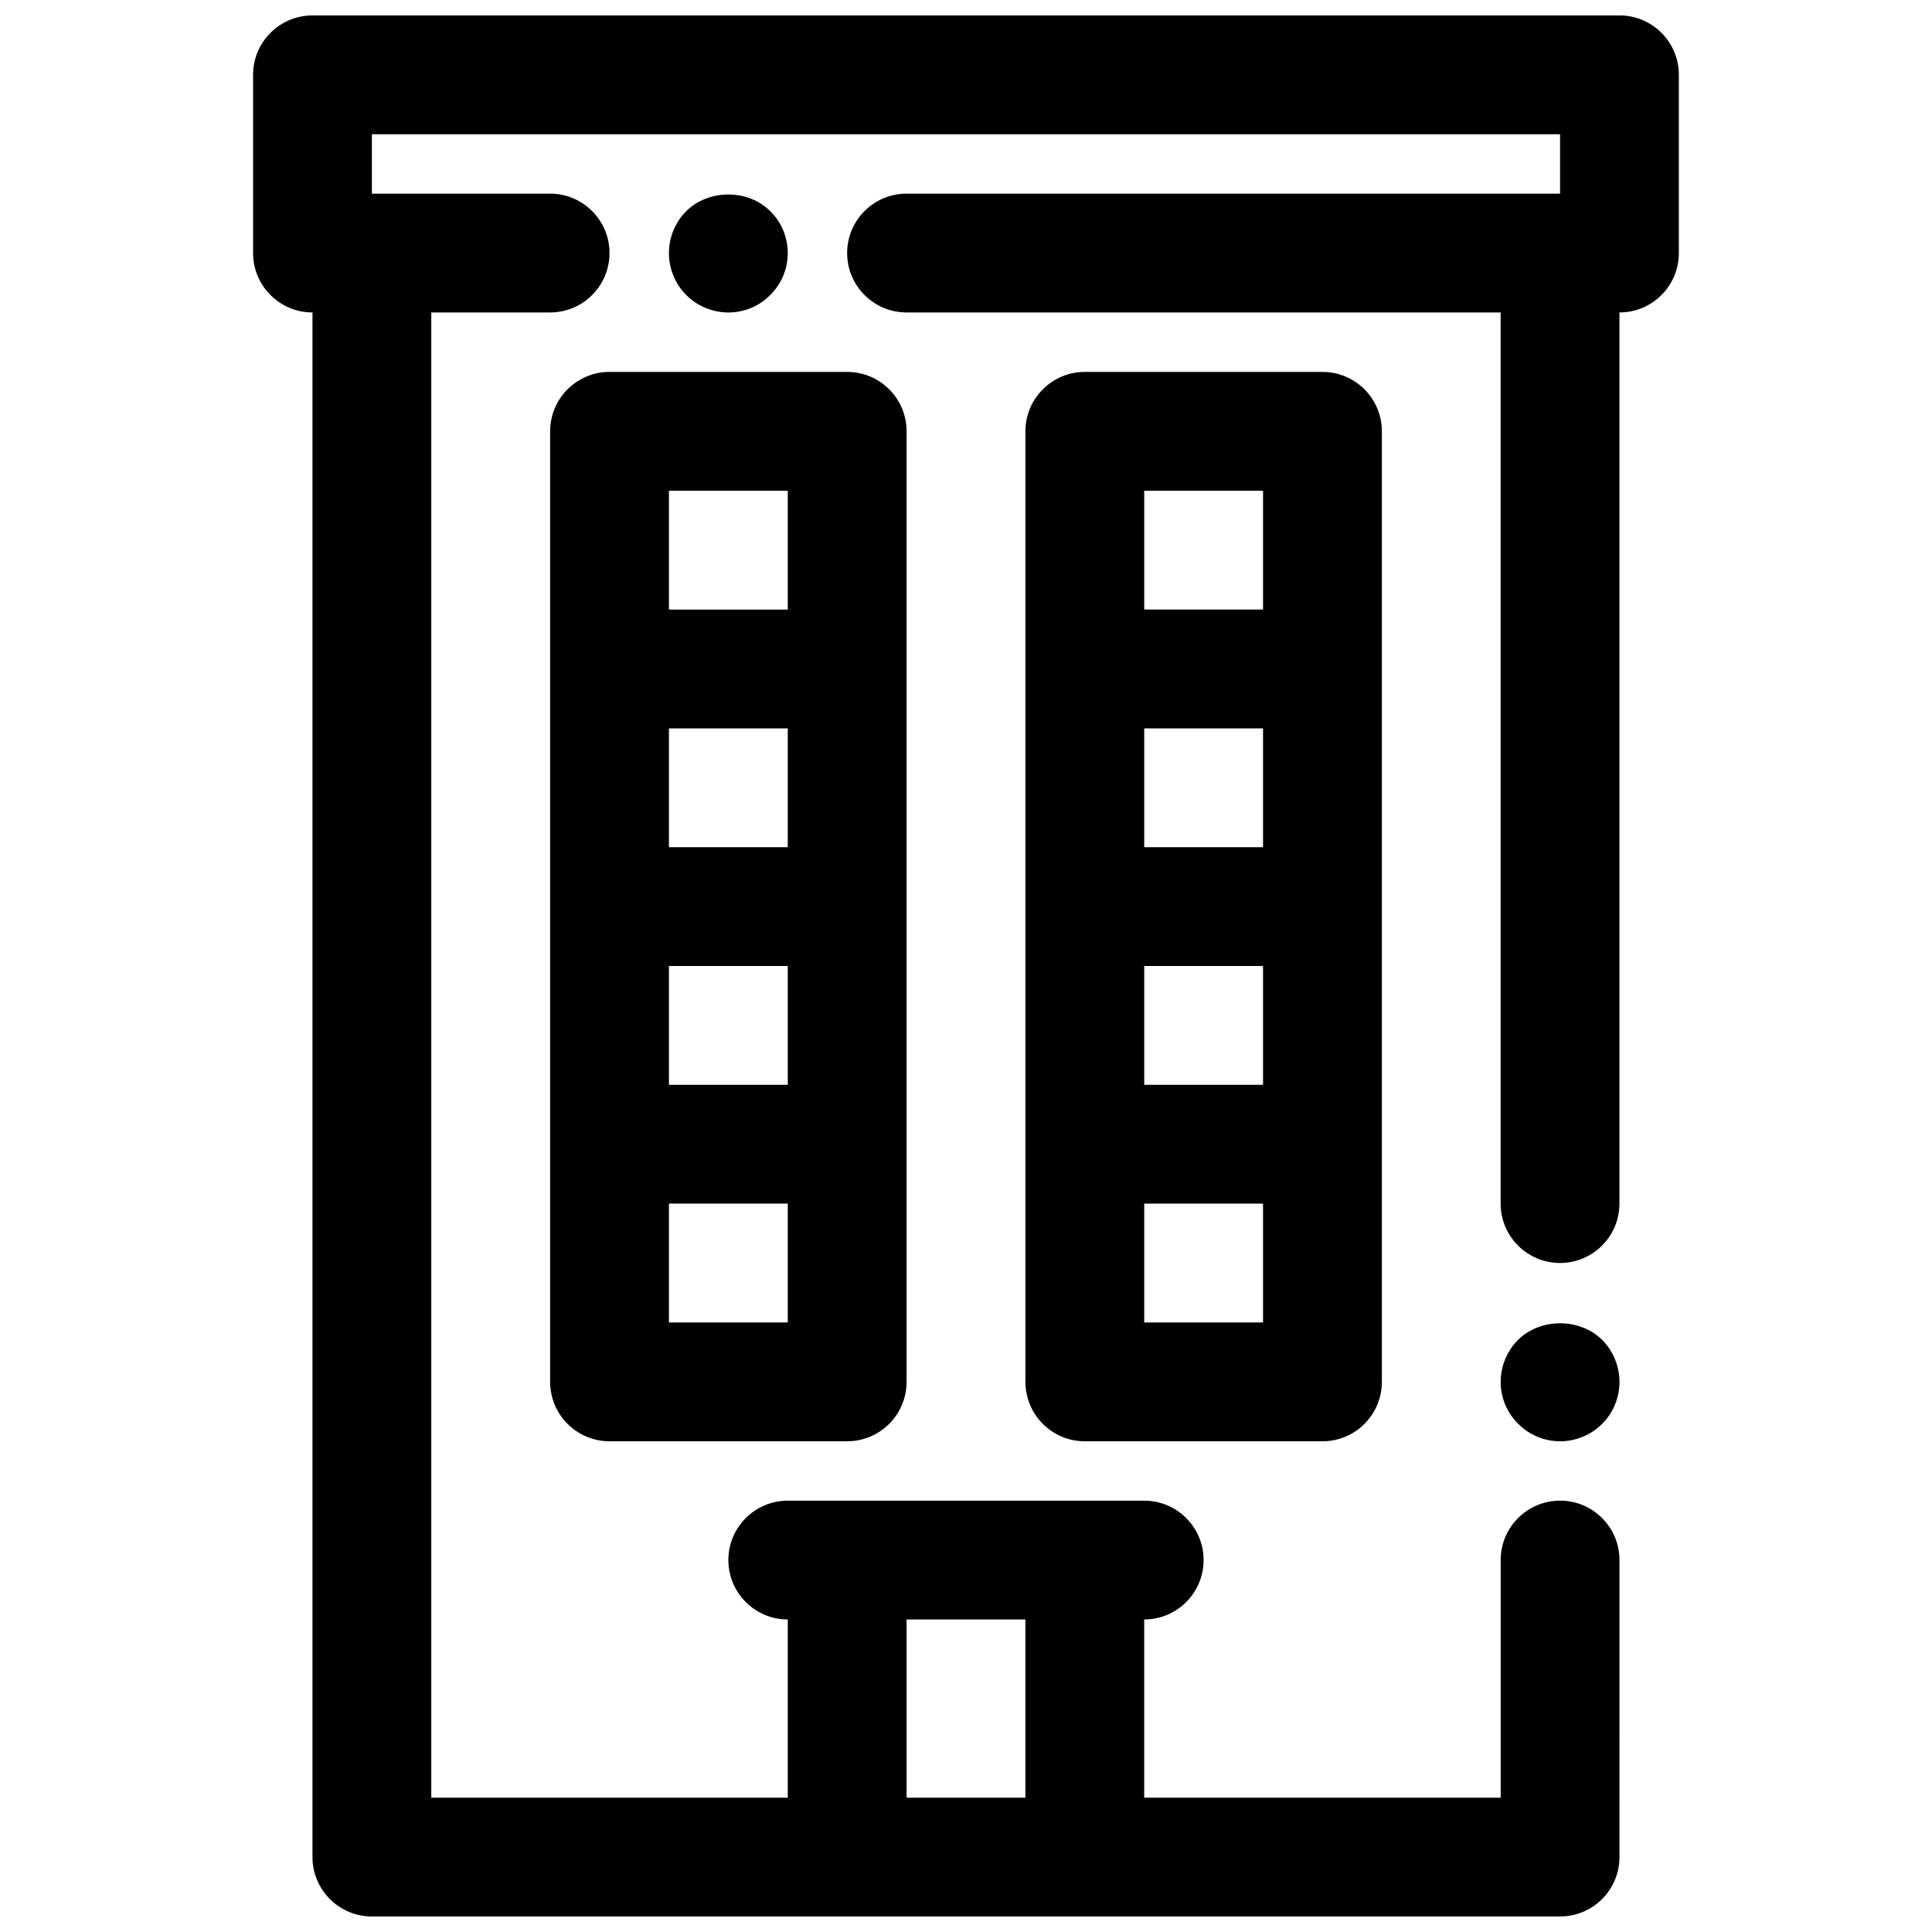
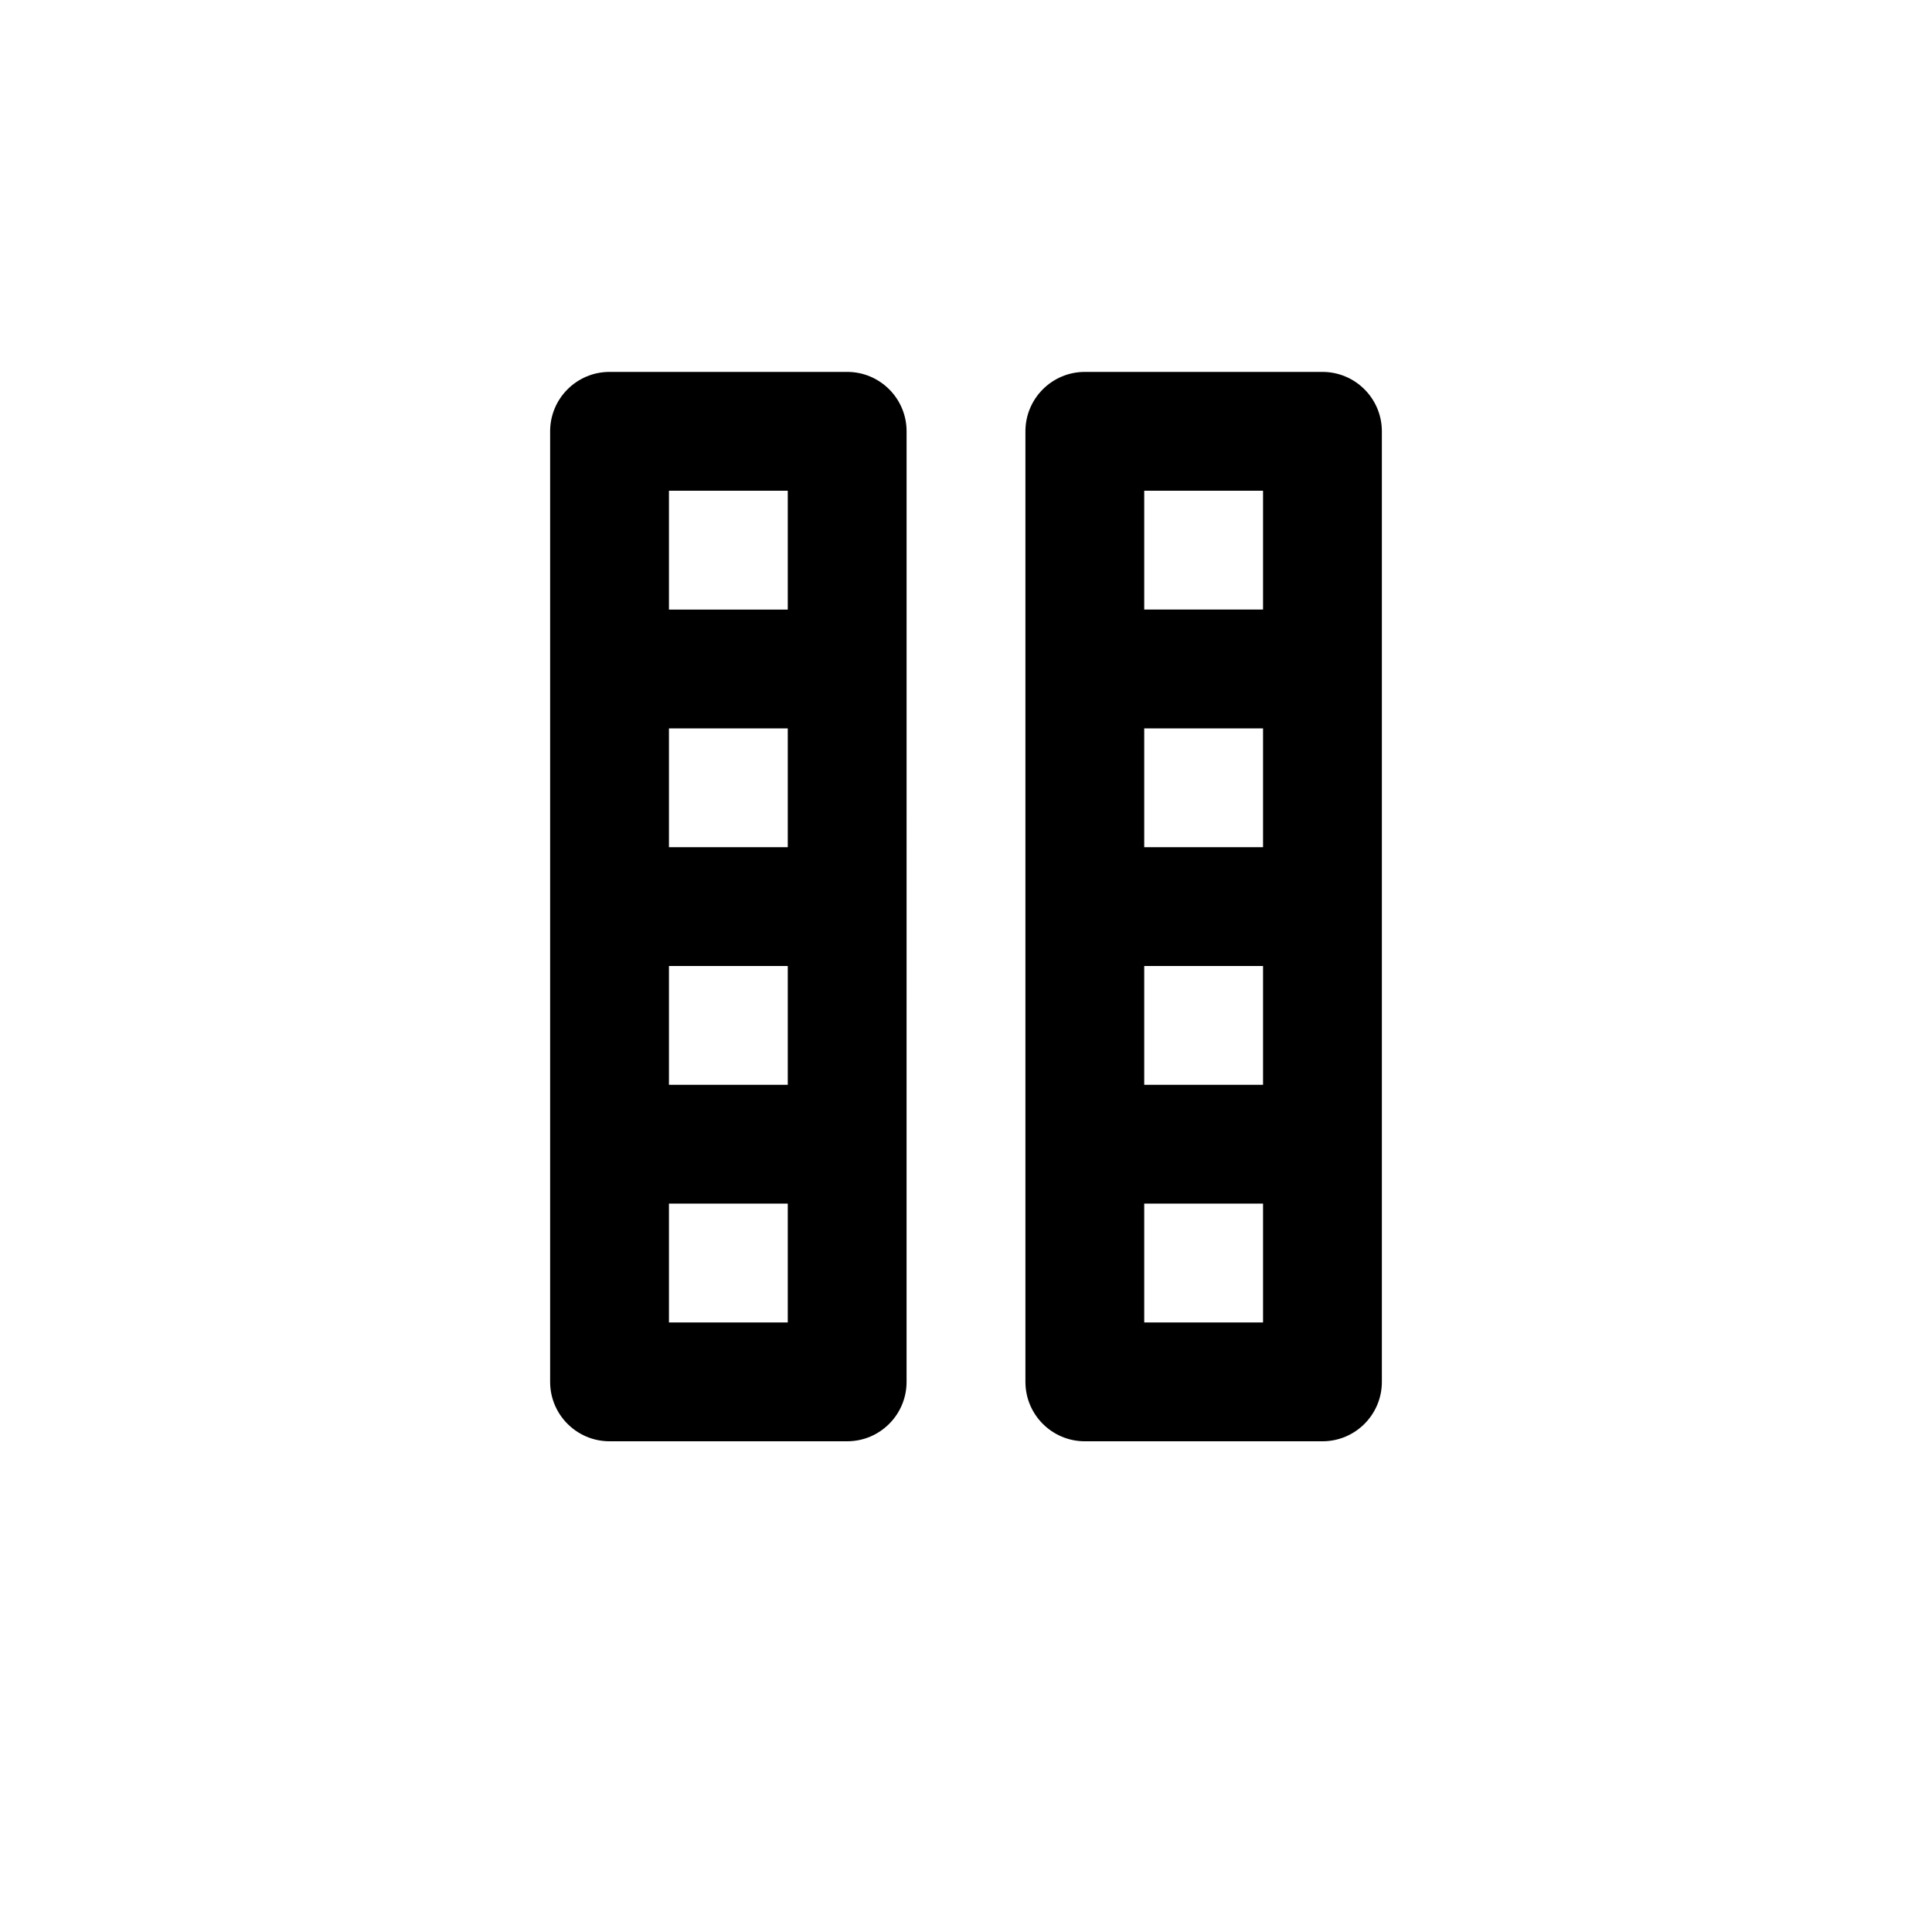
<svg xmlns="http://www.w3.org/2000/svg" width="800px" height="800px" version="1.1" viewBox="144 144 512 512">
  <defs>
    <clipPath id="a">
-       <path d="m211 148.09h378v503.81h-378z" />
-     </clipPath>
+       </clipPath>
  </defs>
  <g clip-path="url(#a)">
-     <path d="m573.18 148.09h-346.37c-8.688 0-15.742 7.055-15.742 15.742v47.23c0 8.691 7.055 15.742 15.742 15.742v409.34c0 8.691 7.055 15.742 15.742 15.742h314.88c8.691 0 15.742-7.055 15.742-15.742l0.004-78.715c0-8.691-7.055-15.742-15.742-15.742-8.691 0-15.742 7.055-15.742 15.742v62.977h-94.469v-47.23c8.691 0 15.742-7.055 15.742-15.742 0-8.691-7.055-15.742-15.742-15.742h-94.461c-8.691 0-15.742 7.055-15.742 15.742 0 8.691 7.055 15.742 15.742 15.742v47.23h-94.469v-393.6h31.488c8.691 0 15.742-7.055 15.742-15.742 0-8.691-7.055-15.742-15.742-15.742h-47.23v-15.746h314.88v15.742h-173.19c-8.691 0-15.742 7.055-15.742 15.742 0 8.691 7.055 15.742 15.742 15.742h157.44v236.16c0 8.691 7.055 15.742 15.742 15.742 8.691 0 15.742-7.055 15.742-15.742l0.004-236.16c8.691 0 15.742-7.055 15.742-15.742v-47.234c0-8.688-7.051-15.742-15.742-15.742zm-188.93 425.09h31.488v47.23h-31.488z" />
-   </g>
+     </g>
  <path d="m289.79 258.3v251.91c0 8.691 7.055 15.742 15.742 15.742h62.977c8.691 0 15.742-7.055 15.742-15.742l0.004-251.91c0-8.691-7.055-15.742-15.742-15.742h-62.977c-8.691 0-15.746 7.055-15.746 15.742zm31.488 141.7h31.488v31.488h-31.488zm31.488-31.488h-31.488v-31.488h31.488zm-31.488 125.95v-31.488h31.488v31.488zm31.488-220.41v31.488h-31.488v-31.488z" />
  <path d="m431.49 242.56c-8.691 0-15.742 7.055-15.742 15.742v251.91c0 8.691 7.055 15.742 15.742 15.742h62.977c8.691 0 15.742-7.055 15.742-15.742v-251.91c0-8.691-7.055-15.742-15.742-15.742zm15.742 94.465h31.488v31.488h-31.488zm0 62.977h31.488v31.488h-31.488zm31.488-125.95v31.488h-31.488v-31.488zm-31.488 220.41v-31.488h31.488v31.488z" />
-   <path d="m348.12 222.17c2.992-2.91 4.644-6.926 4.644-11.098 0-4.172-1.652-8.188-4.644-11.098-5.824-5.902-16.375-5.902-22.277 0-2.914 2.91-4.566 6.926-4.566 11.098 0 4.172 1.652 8.188 4.644 11.18 2.914 2.91 7.008 4.562 11.102 4.562 4.172 0 8.188-1.652 11.098-4.644z" />
-   <path d="m546.26 499.11c-2.914 2.914-4.566 7.008-4.566 11.102 0 4.172 1.652 8.188 4.644 11.098 2.914 2.992 6.926 4.644 11.098 4.644s8.188-1.652 11.18-4.644c2.914-2.91 4.566-6.926 4.566-11.098 0-4.094-1.652-8.188-4.566-11.098-5.902-5.906-16.453-5.906-22.355-0.004z" />
</svg>